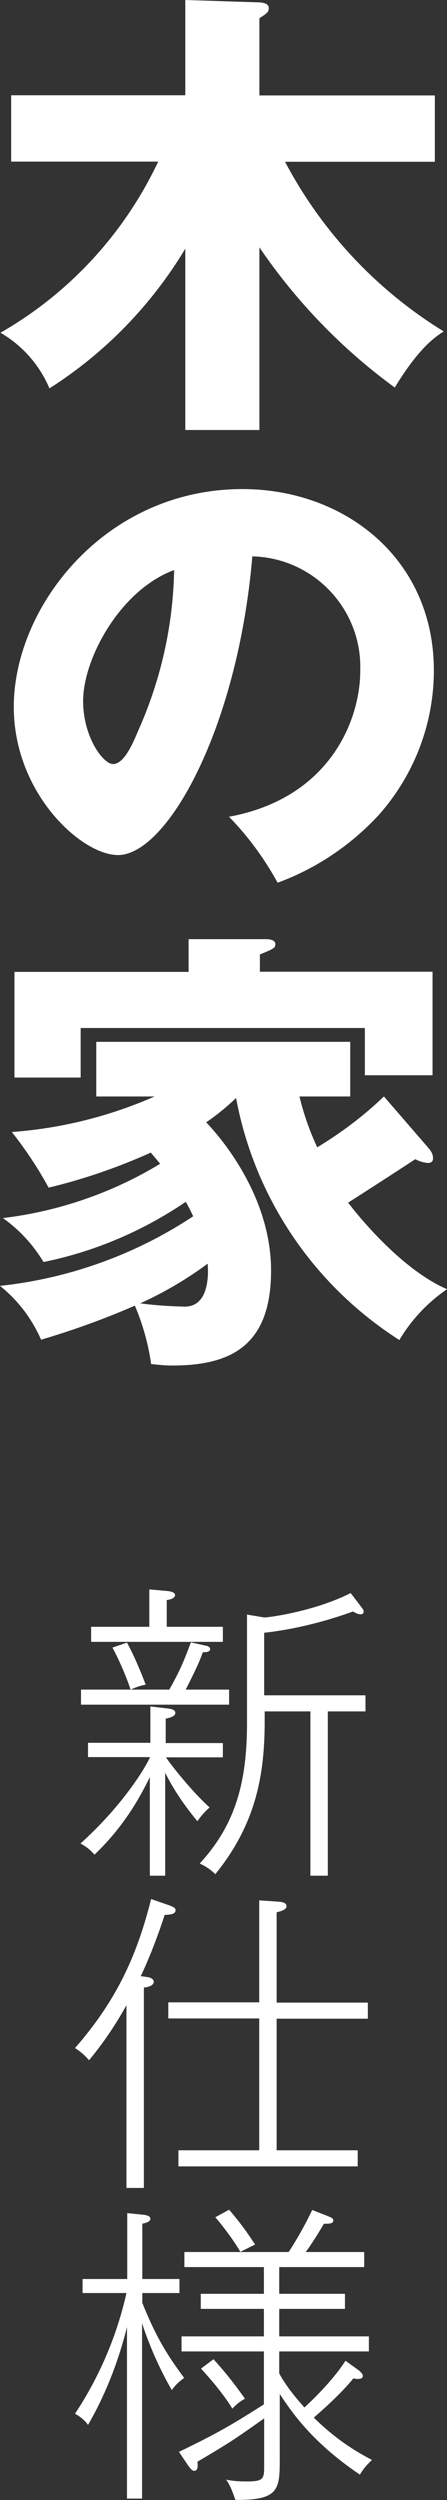
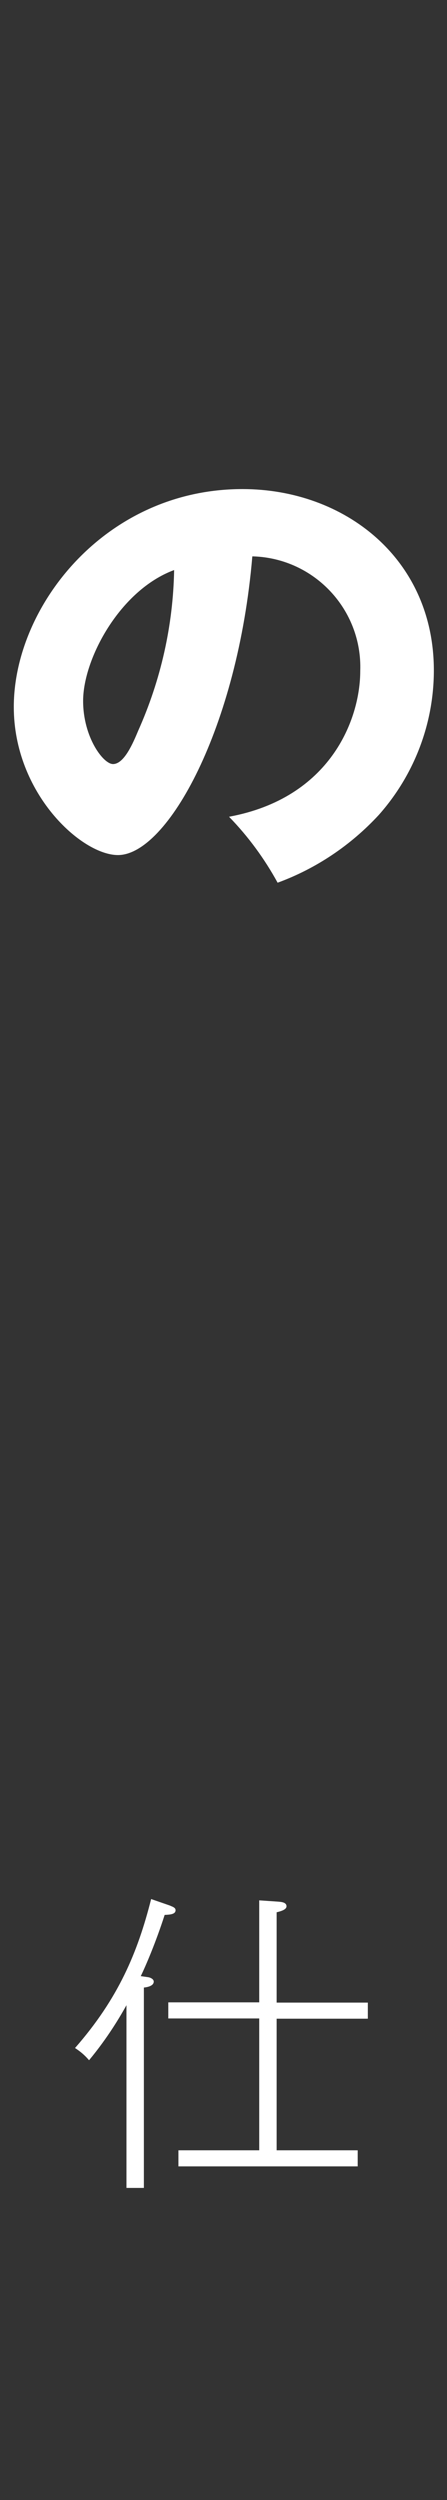
<svg xmlns="http://www.w3.org/2000/svg" width="60" height="335" viewBox="0 0 60 335" fill="none">
  <rect x="0" y="0" width="60" height="335" fill="#333333" stroke="none" />
-   <path d="M34.84 57.618H24.873V33.319C20.331 40.882 14.091 47.299 6.638 52.04C5.314 48.908 2.999 46.284 0.066 44.587C9.306 39.294 16.693 31.29 21.235 21.654H1.5V12.767H24.873V0L34.51 0.309C35.017 0.309 36.075 0.375 36.075 1.058C36.075 1.632 35.877 1.742 34.818 2.448V12.789H58.368V21.676H38.258C43.198 31.025 50.541 38.875 59.559 44.41C58.501 45.094 56.296 46.483 52.988 51.929C45.888 46.748 39.758 40.397 34.818 33.142V57.618H34.84Z" fill="white" />
  <path d="M30.76 109.438C44.343 106.924 48.356 96.406 48.356 89.901C48.643 81.72 42.226 74.841 34.024 74.554C33.98 74.554 33.935 74.554 33.869 74.554C31.929 97.487 22.469 114.576 15.832 114.576C10.937 114.576 1.852 106.307 1.852 94.73C1.852 81.257 14.134 65.535 32.546 65.535C46.262 65.535 58.235 74.863 58.235 89.835C58.235 96.98 55.589 103.859 50.848 109.196C47.1 113.253 42.447 116.384 37.265 118.28C35.501 115.061 33.318 112.084 30.76 109.46M11.157 93.936C11.157 98.766 13.847 102.382 15.17 102.382C16.67 102.382 17.86 99.559 18.544 97.928C21.587 91.136 23.241 83.815 23.373 76.384C16.096 79.074 11.157 88.291 11.157 93.914" fill="white" />
-   <path d="M57.751 154.157C57.993 154.444 58.126 154.84 58.126 155.215C58.126 155.59 57.927 155.833 57.442 155.833C56.847 155.789 56.273 155.612 55.744 155.326C54.311 156.274 48.048 160.331 46.725 161.147C49.305 164.521 54.686 170.474 60 172.746C57.398 174.532 55.215 176.847 53.605 179.559C42.117 172.238 34.179 160.507 31.687 147.123C30.452 148.313 29.107 149.416 27.674 150.386C29.372 152.15 36.384 160.088 36.384 170.254C36.384 180.419 30.871 182.977 23.109 182.977C21.918 182.977 21.102 182.845 20.287 182.779C19.912 180.088 19.162 177.442 18.104 174.951C14.002 176.737 9.791 178.258 5.513 179.515C4.278 176.693 2.404 174.223 0 172.305C9.261 171.312 18.17 168.115 25.932 162.977C25.491 162.029 25.248 161.588 24.939 161.037C19.162 164.962 12.679 167.718 5.843 169.107C4.454 166.792 2.602 164.785 0.397 163.22C7.872 162.316 15.061 159.846 21.499 155.943C20.816 155.127 20.617 154.885 20.243 154.444C15.832 156.428 11.224 158.016 6.527 159.14C5.094 156.516 3.44 154.025 1.588 151.687C8.203 151.202 14.686 149.592 20.75 146.924H12.922V139.603H47.012V146.924H40.199C40.75 149.262 41.566 151.555 42.58 153.738C45.799 151.797 48.82 149.526 51.532 146.924L57.795 154.157H57.751ZM58.059 130.232V144.08H48.975V137.751H10.827V144.388H1.94V130.232H25.314V125.844H35.524C35.965 125.844 36.957 125.844 36.957 126.527C36.957 127.034 36.714 127.145 34.884 127.894V130.21H58.059V130.232ZM18.787 174.642C20.772 174.907 22.778 175.039 24.807 175.083C28.313 175.083 27.938 170.077 27.872 169.328C25.05 171.423 21.985 173.209 18.787 174.664" fill="white" />
  <g clip-path="url(#clip0_2814_2232)">
-     <path d="M22.206 235.374C22.869 236.418 25.833 240.139 28.135 242.191C27.228 242.991 26.74 243.686 26.496 244.034C24.403 241.53 23.009 239.235 22.172 237.531V251.337H20.114V238.122C18.579 241.252 16.487 244.869 12.686 248.52C12.198 247.964 11.709 247.512 10.803 247.025C16.104 242.26 19.242 237.391 20.114 235.513V235.444H11.814V233.531H20.184V228.662L22.311 228.906C22.904 228.975 23.532 229.045 23.532 229.532C23.532 230.019 22.695 230.192 22.241 230.297V233.566H29.913V235.479H22.241L22.206 235.374ZM10.873 228.419V226.402H17.533C17.045 224.906 16.069 222.576 15.092 220.768L17.045 220.107C17.952 221.742 18.928 224.072 19.556 225.741C18.789 225.88 18.231 226.089 17.533 226.402H22.73C24.124 223.898 24.578 222.854 25.624 220.072L27.507 220.49C27.96 220.559 28.205 220.733 28.205 220.976C28.205 221.394 27.577 221.394 27.228 221.394C26.74 222.715 26.322 223.654 24.927 226.402H30.75V228.419H10.873ZM12.233 220.003V217.986H20.044V212.978L22.416 213.186C22.799 213.221 23.497 213.325 23.497 213.743C23.497 214.195 22.695 214.369 22.381 214.403V217.986H29.913V220.003H12.233ZM44.002 229.323V251.337H41.666V229.323H35.528V230.61C35.528 237.704 34.412 244.347 28.902 251.129C28.205 250.468 27.681 250.12 26.81 249.703C31.622 244.486 33.157 238.783 33.157 230.853V216.351L35.458 216.734C36.295 216.734 42.433 215.829 47.071 213.464L48.606 215.482C48.78 215.69 48.815 215.864 48.815 215.968C48.815 216.142 48.675 216.316 48.397 216.316C48.048 216.316 47.594 216.073 47.385 215.934C41.596 218.02 37.272 218.577 35.458 218.785V227.167H49.059V229.323H43.968H44.002Z" fill="white" />
    <path d="M22.102 256.588C20.916 260.275 19.556 263.439 18.893 264.796L19.87 264.935C20.149 264.97 20.637 265.178 20.637 265.526C20.637 266.152 19.66 266.291 19.312 266.326V293.174H16.975V268.691C16.138 270.186 14.499 273.003 11.954 276.064C11.361 275.368 10.768 274.881 10.07 274.429C15.894 267.787 18.475 261.631 20.288 254.467L22.799 255.336C23.078 255.475 23.566 255.58 23.566 255.962C23.566 256.519 22.799 256.553 22.171 256.588H22.102ZM37.132 270.465V288.132H48.013V290.288H23.95V288.132H34.796V270.465H22.59V268.308H34.796V254.641L37.342 254.815C37.725 254.849 38.457 254.884 38.457 255.441C38.457 255.927 37.551 256.136 37.132 256.24V268.343H49.373V270.499H37.132V270.465Z" fill="white" />
-     <path d="M23.043 320.231C20.986 316.684 19.695 313.241 19.068 311.294V334.803H17.045V311.815C15.301 318.806 12.721 323.361 11.814 324.926C11.361 324.3 10.768 323.813 10.07 323.431C13.348 318.493 15.685 312.998 16.975 307.259H11.082V305.381H17.08V296.548L19.103 296.756C19.73 296.826 20.184 296.93 20.184 297.313C20.184 297.765 19.382 297.904 19.103 297.974V305.381H24.09V307.259H19.103V308.581C20.916 313.102 22.416 315.536 24.717 318.632C23.915 319.223 23.636 319.501 23.078 320.231H23.043ZM48.327 331.604C41.805 327.222 39.05 323.048 37.551 320.788V329.378C37.551 333.516 37.516 335.047 31.587 334.977C30.994 333.169 30.611 332.647 30.367 332.264C31.029 332.404 31.797 332.508 33.087 332.508C35.389 332.508 35.458 332.16 35.458 330.421V324.057C31.657 326.735 31.099 327.152 26.496 329.865C26.531 330.073 26.67 331.082 26.077 331.082C25.833 331.082 25.659 330.908 25.31 330.456L24.02 328.543C29.286 326.004 31.204 324.857 35.423 322.179V315.084H24.369V313.067H35.423V309.381H26.949V307.364H35.423V303.782H24.752V301.764H38.736C39.085 301.278 40.55 298.982 41.91 296.13L44.037 296.965C44.316 297.104 44.735 297.174 44.735 297.556C44.735 297.974 44.177 297.974 43.479 297.974C42.712 299.295 41.736 300.825 41.038 301.764H48.885V303.782H37.481V307.364H46.304V309.381H37.481V313.067H49.512V315.084H37.481V318.04C38.353 319.64 39.608 321.205 40.864 322.596C41.84 321.692 44.63 319.049 46.374 316.336L48.117 317.588C48.117 317.588 48.71 318.04 48.71 318.353C48.71 318.736 48.257 318.771 48.048 318.771C47.803 318.771 47.629 318.736 47.42 318.701C45.781 320.788 42.642 323.5 42.119 323.953C43.619 325.413 46.06 327.639 49.931 329.621C49.094 330.421 48.71 330.908 48.257 331.673L48.327 331.604ZM31.204 322.77C29.809 320.475 27.612 318.075 26.984 317.38L28.658 316.128C30.576 318.249 31.657 319.71 32.878 321.414C32.075 321.866 31.622 322.283 31.204 322.735V322.77ZM32.25 301.73C31.587 300.512 29.913 298.252 28.902 297.104L30.75 296.096C32.25 297.835 33.087 299.017 34.238 300.756L32.285 301.73H32.25Z" fill="white" />
  </g>
  <defs>
    <clipPath id="clip0_2814_2232">
      <rect width="40" height="122" fill="white" transform="translate(10 212.978)" />
    </clipPath>
  </defs>
</svg>